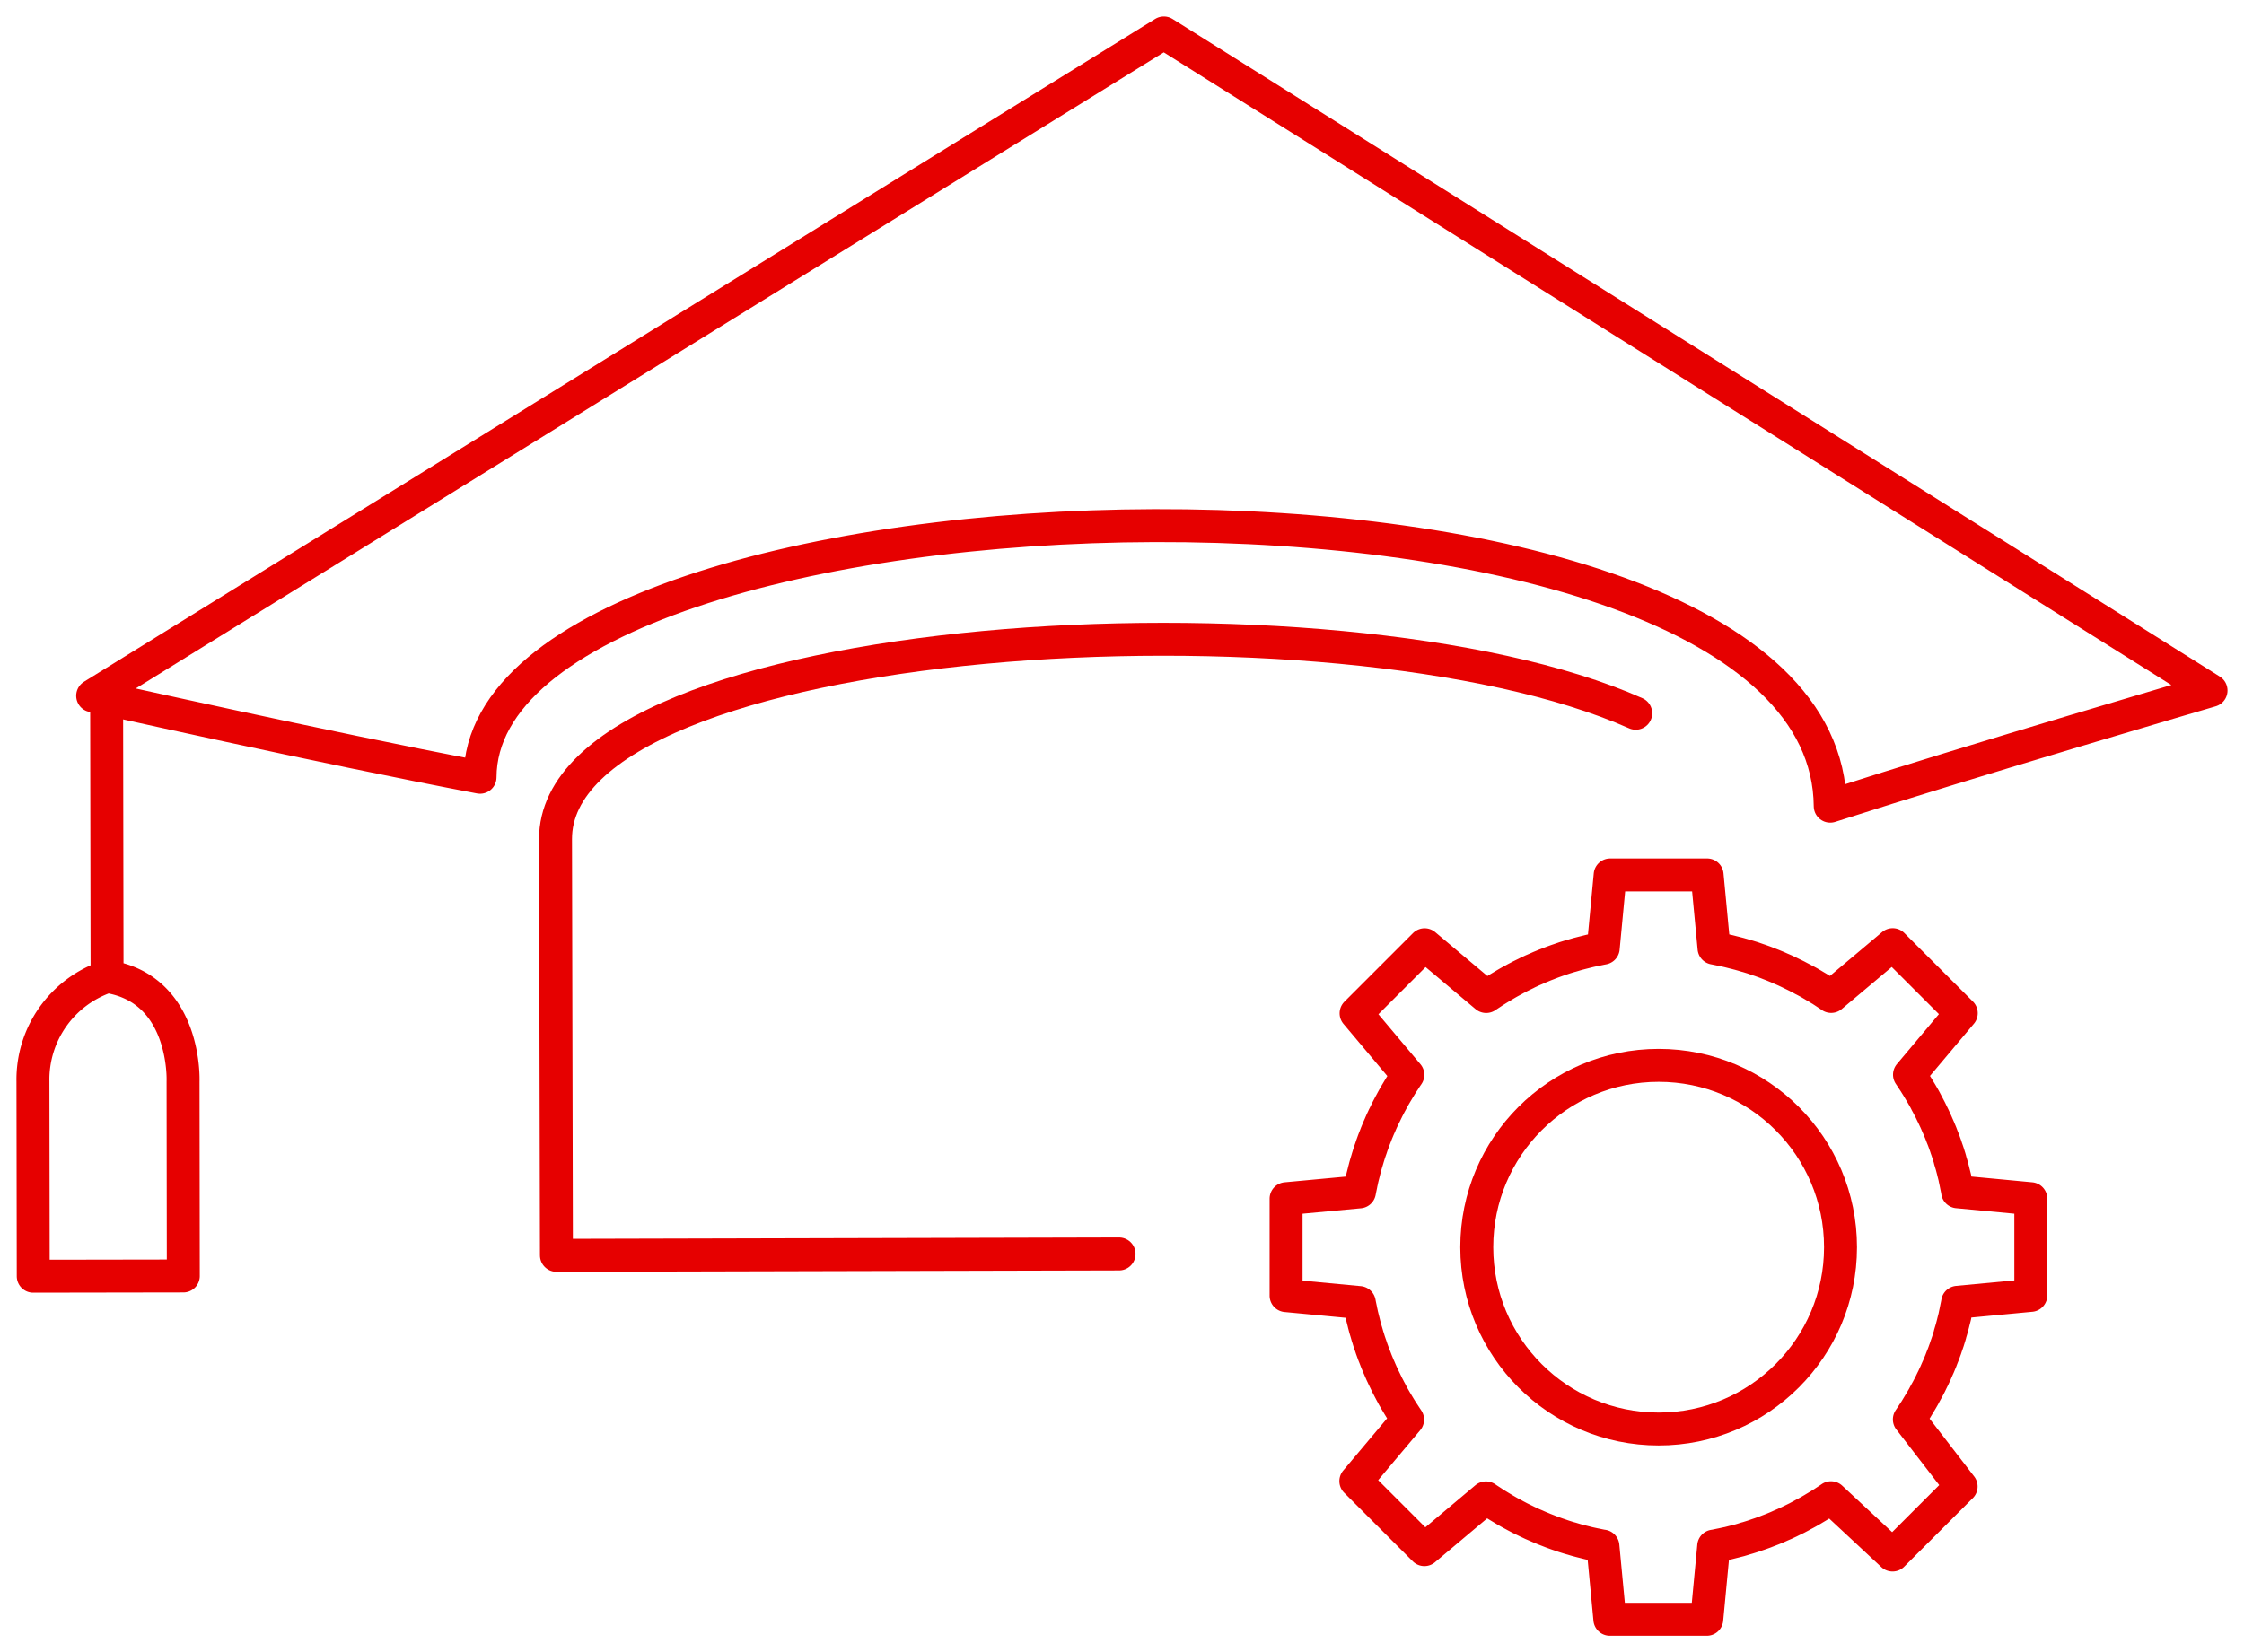
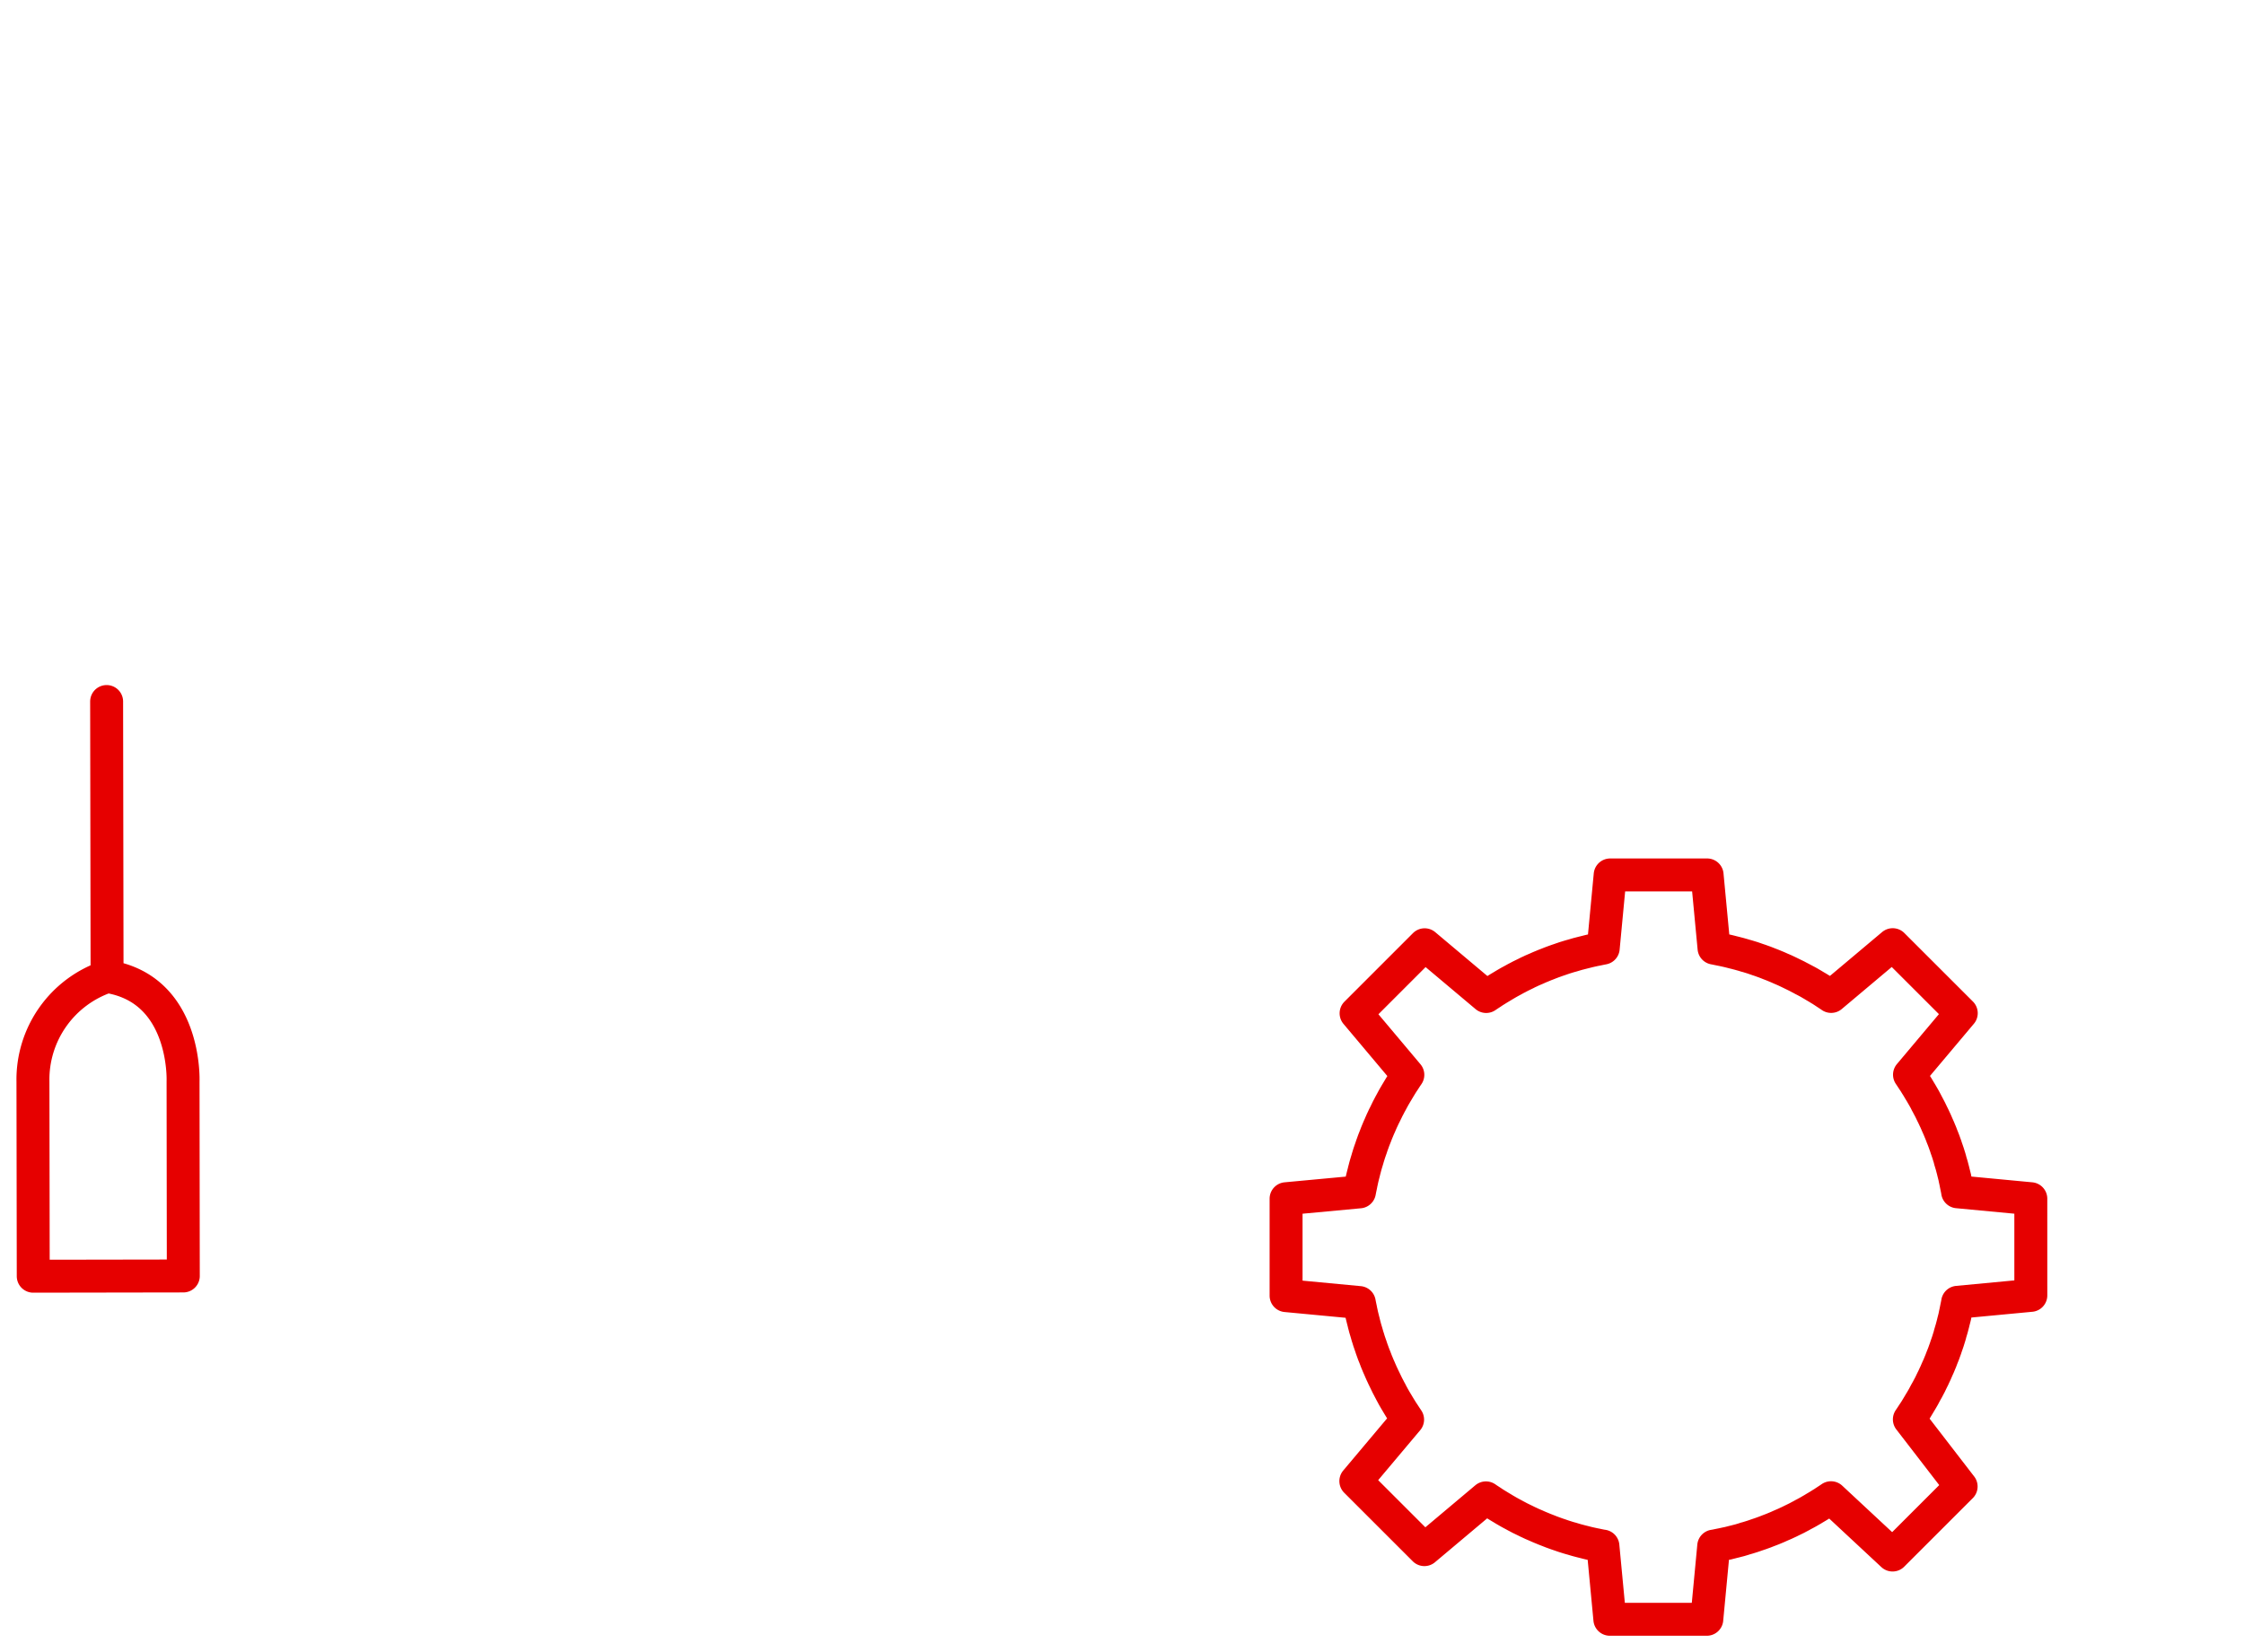
<svg xmlns="http://www.w3.org/2000/svg" id="fb825f6e-9e57-4fcd-a8a0-a4ff81e194a8" data-name="Layer 1" width="136.226" height="100.332" viewBox="0 0 136.226 100.332">
  <defs>
    <style>.bca298f1-75d8-43ff-a010-d80085f7689e{fill:none;stroke:#e60000;stroke-linecap:round;stroke-linejoin:round;stroke-width:2px;}</style>
  </defs>
  <g id="e24abcef-a27c-4dbb-93a2-a579231a8e8f" data-name="Group 72">
    <path id="be89d507-8161-4d7a-a1a6-04ad78faff7d" data-name="Path 83" class="bca298f1-75d8-43ff-a010-d80085f7689e" d="M6.473,42.6,6.5,59.3A6.6,6.6,0,0,0,2,65.68c.009,5.063.018,11.817.018,11.817l9.11-.015-.015-11.816s.235-5.63-4.617-6.371" />
-     <path id="a397e444-d593-486c-8530-cf59c62e4644" data-name="Path 84" class="bca298f1-75d8-43ff-a010-d80085f7689e" d="M5.625,42.25,70.653,2l63.573,39.931s-14.441,4.229-23.119,7.024c-.2-23.528-81.873-21.318-81.965-1.756C19.643,45.4,5.625,42.25,5.625,42.25Z" />
-     <path id="aa1297fc-0f12-4397-b5ce-ea29ba27ef87" data-name="Path 85" class="bca298f1-75d8-43ff-a010-d80085f7689e" d="M67.935,76.145l-34.156.084s-.043-20.21-.055-25.273C33.7,38.145,81.224,35.274,99.3,43.312" />
    <g id="ff3af7c8-f4e2-497c-802a-a86a411c4efd" data-name="Group 71">
-       <circle id="e79e8cb4-0145-4725-9455-4cc4d6dc0473" data-name="Ellipse 14" class="bca298f1-75d8-43ff-a010-d80085f7689e" cx="100.691" cy="75.735" r="11.041" />
      <path id="ac7aa54d-8122-4a51-9d87-252a516b5978" data-name="Path 86" class="bca298f1-75d8-43ff-a010-d80085f7689e" d="M78.074,72.791v5.885l4.444.42.007.035c.023.126.051.25.077.375.009.042.015.084.024.127l.017.073c.013.063.025.126.04.189l.009.033c.028.117.058.232.087.347.011.042.02.084.03.126l.023.087c.018.064.033.129.051.193l.012.038c.029.1.061.2.09.306h0c.014.045.025.09.04.137s.022.069.033.1c.019.063.037.125.057.188l.016.045c.028.084.057.165.086.248l.019.058c.013.036.023.073.036.109l.046.126c.021.056.04.114.061.171.008.019.017.039.023.058.024.063.051.125.075.186l.045.119c.015.04.02.055.032.083.019.05.041.1.061.147s.04.1.061.148c.011.025.023.05.033.074.019.043.039.084.056.127s.049.115.075.172c.01.022.019.045.029.067.025.055.052.108.077.163s.037.082.057.122.032.064.048.1l.031.062c.036.075.072.151.109.226l.025.053.091.172c.017.033.033.066.051.1s.044.079.066.119v.008c.05.092.1.183.148.275l.021.039.1.172.045.078.067.11c.06.1.118.2.18.3l.022.036.1.161.041.064c.024.036.05.072.073.108.069.106.137.212.208.315l.021.033L82.309,89.94,86.47,94.1l3.737-3.143.03.02c.1.072.213.141.32.211.035.024.071.049.107.072l.063.041.161.1.036.021c.1.063.2.121.3.181l.109.067.078.045c.058.033.115.068.173.1l.037.021c.092.052.185.1.278.15h0c.04.021.078.044.118.065l.1.052.173.092.05.023c.076.039.154.075.23.112l.063.031.094.047c.041.02.082.037.122.056l.164.078.061.025c.06.028.121.052.181.078.042.019.083.039.125.056l.073.032c.048.021.1.041.148.061l.148.062c.025.011.052.02.077.03l.126.049c.063.024.126.051.189.074l.055.022.17.062c.043.014.085.031.127.046l.1.034.066.022.255.088.037.012.186.059.107.033.128.037h.01c.1.031.208.064.313.094l.028.008.193.051.088.023.126.031c.119.03.237.062.356.089l.023.005.189.041.074.017.128.024c.129.028.258.055.389.079h.019l.421,4.444h5.885l.42-4.444h.015c.134-.024.264-.053.4-.081l.125-.024.074-.017.189-.041h.019c.121-.029.242-.061.363-.092.041-.01.083-.019.124-.03l.087-.023.2-.051.022-.007c.108-.03.214-.064.32-.1h.007l.13-.037.106-.033c.063-.02.126-.038.188-.059l.032-.011c.088-.029.174-.061.261-.09l.065-.022c.034-.011.068-.021.1-.033l.126-.046.172-.062.048-.02c.066-.024.131-.052.2-.077l.127-.049.075-.029.147-.061.149-.062.064-.029.135-.061c.062-.027.124-.052.184-.079l.055-.023.163-.077.124-.057.088-.044.071-.035c.079-.039.159-.076.238-.116l.04-.019.172-.092.1-.052.11-.062.014-.008c.1-.052.192-.1.287-.154l.026-.014.172-.1.079-.045c.038-.022.073-.045.109-.067.106-.063.213-.125.319-.191l.018-.011c.055-.034.108-.07.162-.1l.064-.041c.036-.023.072-.049.107-.072.111-.073.224-.144.334-.221l.014-.01,3.737,3.48,4.162-4.161-3.142-4.076.008-.011c.076-.111.149-.225.223-.338.023-.035.049-.071.072-.107l.041-.063c.035-.055.071-.108.1-.163l.011-.017c.065-.106.127-.213.191-.32.022-.036.045-.072.066-.108l.046-.079c.033-.057.068-.115.1-.173l.013-.024c.053-.1.1-.192.156-.289l.008-.014c.02-.038.042-.073.062-.11l.052-.1c.03-.058.062-.115.092-.173l.018-.036c.04-.081.077-.161.117-.242.011-.024.023-.047.035-.071s.03-.058.044-.087l.056-.124c.026-.055.053-.109.078-.164l.02-.047c.029-.064.055-.128.084-.193.019-.044.04-.088.06-.132.009-.022.02-.043.029-.065.021-.05.041-.1.061-.149s.042-.1.062-.147c.01-.023.018-.046.026-.07.018-.044.033-.089.051-.133.025-.065.053-.129.077-.194l.02-.05c.021-.056.041-.114.061-.171l.047-.127c.011-.032.02-.063.031-.095s.015-.049.024-.073c.03-.087.062-.173.09-.26l.011-.032c.02-.062.039-.125.057-.186.012-.036.023-.072.034-.107s.023-.082.035-.122v-.015c.031-.106.065-.211.095-.318l.007-.023c.018-.064.033-.129.051-.194l.023-.088c.011-.041.02-.083.03-.124.031-.12.063-.24.092-.363v-.018c.014-.063.026-.127.041-.19l.015-.074c.009-.042.017-.083.025-.125.026-.131.055-.263.081-.395v-.017l4.444-.42V72.791l-4.444-.42v-.02c-.024-.131-.053-.26-.079-.391-.009-.042-.017-.084-.025-.126l-.015-.074c-.014-.063-.027-.127-.041-.189l0-.024c-.029-.119-.06-.238-.09-.356-.01-.042-.019-.084-.03-.125l-.023-.088c-.018-.065-.033-.13-.051-.194l-.008-.028c-.03-.1-.063-.208-.094-.312v-.017c-.012-.041-.023-.082-.035-.122s-.022-.072-.034-.107c-.019-.062-.037-.125-.057-.186l-.013-.036c-.027-.086-.058-.17-.088-.255l-.024-.075c-.008-.025-.02-.063-.031-.094s-.032-.085-.047-.128-.04-.114-.061-.17l-.022-.055c-.023-.063-.05-.125-.075-.187q-.024-.067-.051-.135c-.009-.023-.016-.046-.026-.069-.02-.05-.041-.1-.062-.148s-.04-.1-.061-.148c-.01-.024-.022-.047-.032-.072l-.056-.125c-.029-.065-.054-.13-.084-.194l-.02-.047c-.025-.055-.053-.11-.078-.165l-.056-.121c-.016-.032-.032-.063-.047-.095l-.032-.063c-.039-.081-.076-.162-.117-.243l-.018-.036c-.03-.058-.062-.116-.092-.173l-.052-.1c-.021-.04-.044-.078-.065-.117v-.007c-.053-.1-.1-.194-.157-.29l-.013-.024c-.033-.058-.068-.116-.1-.173l-.045-.078c-.022-.038-.045-.073-.067-.11-.064-.106-.126-.213-.191-.319l-.011-.017c-.034-.055-.071-.109-.1-.163l-.041-.063c-.023-.036-.048-.072-.072-.107-.074-.112-.147-.226-.223-.338l-.008-.012,3.142-3.736L114.9,57.365l-3.737,3.143-.014-.01c-.11-.076-.222-.147-.333-.221l-.108-.072-.064-.041a1.865,1.865,0,0,0-.162-.1l-.018-.011c-.1-.066-.212-.127-.318-.191l-.11-.067-.079-.045c-.057-.034-.114-.068-.172-.1l-.026-.014c-.095-.053-.191-.1-.287-.154h-.007c-.04-.021-.079-.044-.119-.066l-.1-.051-.172-.092-.04-.019c-.079-.04-.159-.077-.238-.116l-.063-.031-.1-.049L108.512,59l-.163-.077-.055-.023c-.061-.028-.122-.053-.184-.079l-.126-.057-.074-.033c-.049-.021-.1-.04-.148-.061l-.147-.061-.075-.029-.127-.049c-.063-.024-.125-.051-.187-.074l-.059-.023c-.056-.022-.114-.041-.171-.062l-.126-.046c-.033-.012-.067-.022-.1-.033l-.065-.022c-.083-.029-.164-.058-.248-.086l-.046-.017-.186-.057-.106-.033-.13-.037h-.007c-.1-.03-.2-.062-.306-.09l-.037-.011c-.064-.019-.129-.034-.194-.051l-.087-.023c-.041-.011-.083-.02-.124-.03-.116-.03-.232-.061-.349-.088l-.033-.008-.189-.041-.074-.017-.125-.024c-.126-.025-.25-.053-.376-.077l-.035-.007-.42-4.444H97.748l-.421,4.444-.039.008c-.124.023-.247.051-.37.076l-.128.024-.074.017-.187.041-.039.009-.342.086-.126.031-.088.023c-.064.017-.128.032-.192.05l-.042.013c-.1.028-.2.06-.3.089h-.01l-.128.037-.107.033-.186.057-.051.019c-.08.026-.161.055-.242.083l-.066.022-.1.034-.127.046c-.056.021-.114.04-.17.062l-.064.025c-.061.022-.119.047-.18.071l-.126.048c-.025.01-.052.019-.077.03l-.148.062-.147.06-.083.037-.116.052c-.06.026-.121.051-.181.078l-.061.025L92.866,59c-.04.019-.082.036-.121.056s-.068.034-.1.052l-.054.026c-.076.037-.154.074-.23.113l-.05.023-.173.092-.1.051c-.044.023-.084.047-.126.07-.092.051-.185.1-.277.15l-.037.021c-.058.032-.115.067-.173.1l-.077.045-.11.067c-.1.061-.2.118-.3.18l-.036.022c-.054.034-.107.069-.161.1l-.063.04c-.036.024-.072.05-.108.073-.107.071-.214.139-.319.211l-.03.02L86.485,57.37l-4.161,4.162,3.141,3.736-.021.033c-.072.1-.139.21-.208.315l-.073.108-.041.063-.1.161L85,65.986c-.062.1-.12.2-.18.3l-.067.11-.045.078c-.033.057-.068.114-.1.172l-.021.039c-.051.092-.1.184-.149.276-.023.042-.047.084-.069.126s-.034.065-.051.1c-.031.057-.062.115-.091.172l-.025.053c-.037.075-.073.151-.11.227l-.027.054c-.017.035-.034.07-.052.1l-.056.122c-.025.054-.052.108-.077.163-.01.022-.019.045-.029.067-.026.057-.05.116-.075.174l-.053.117c-.011.028-.024.054-.036.082-.021.049-.04.1-.061.148s-.041.1-.061.147c-.012.028-.021.055-.032.083l-.046.12c-.023.06-.048.119-.072.18-.008.022-.016.043-.025.065-.021.056-.04.114-.061.17l-.046.126c-.013.036-.023.073-.036.109l-.019.058c-.029.082-.058.161-.085.243l-.018.052c-.02.062-.038.124-.057.185-.011.035-.023.071-.033.106s-.025.091-.04.137h0c-.03.1-.062.2-.089.3l-.013.042c-.018.064-.033.129-.05.193l-.024.087c-.01.042-.019.085-.03.127-.029.114-.059.226-.086.341l-.01.039c-.014.063-.026.126-.04.189l-.017.073c-.009.043-.015.085-.024.128-.026.124-.053.246-.076.371l-.008.039Z" />
    </g>
  </g>
</svg>